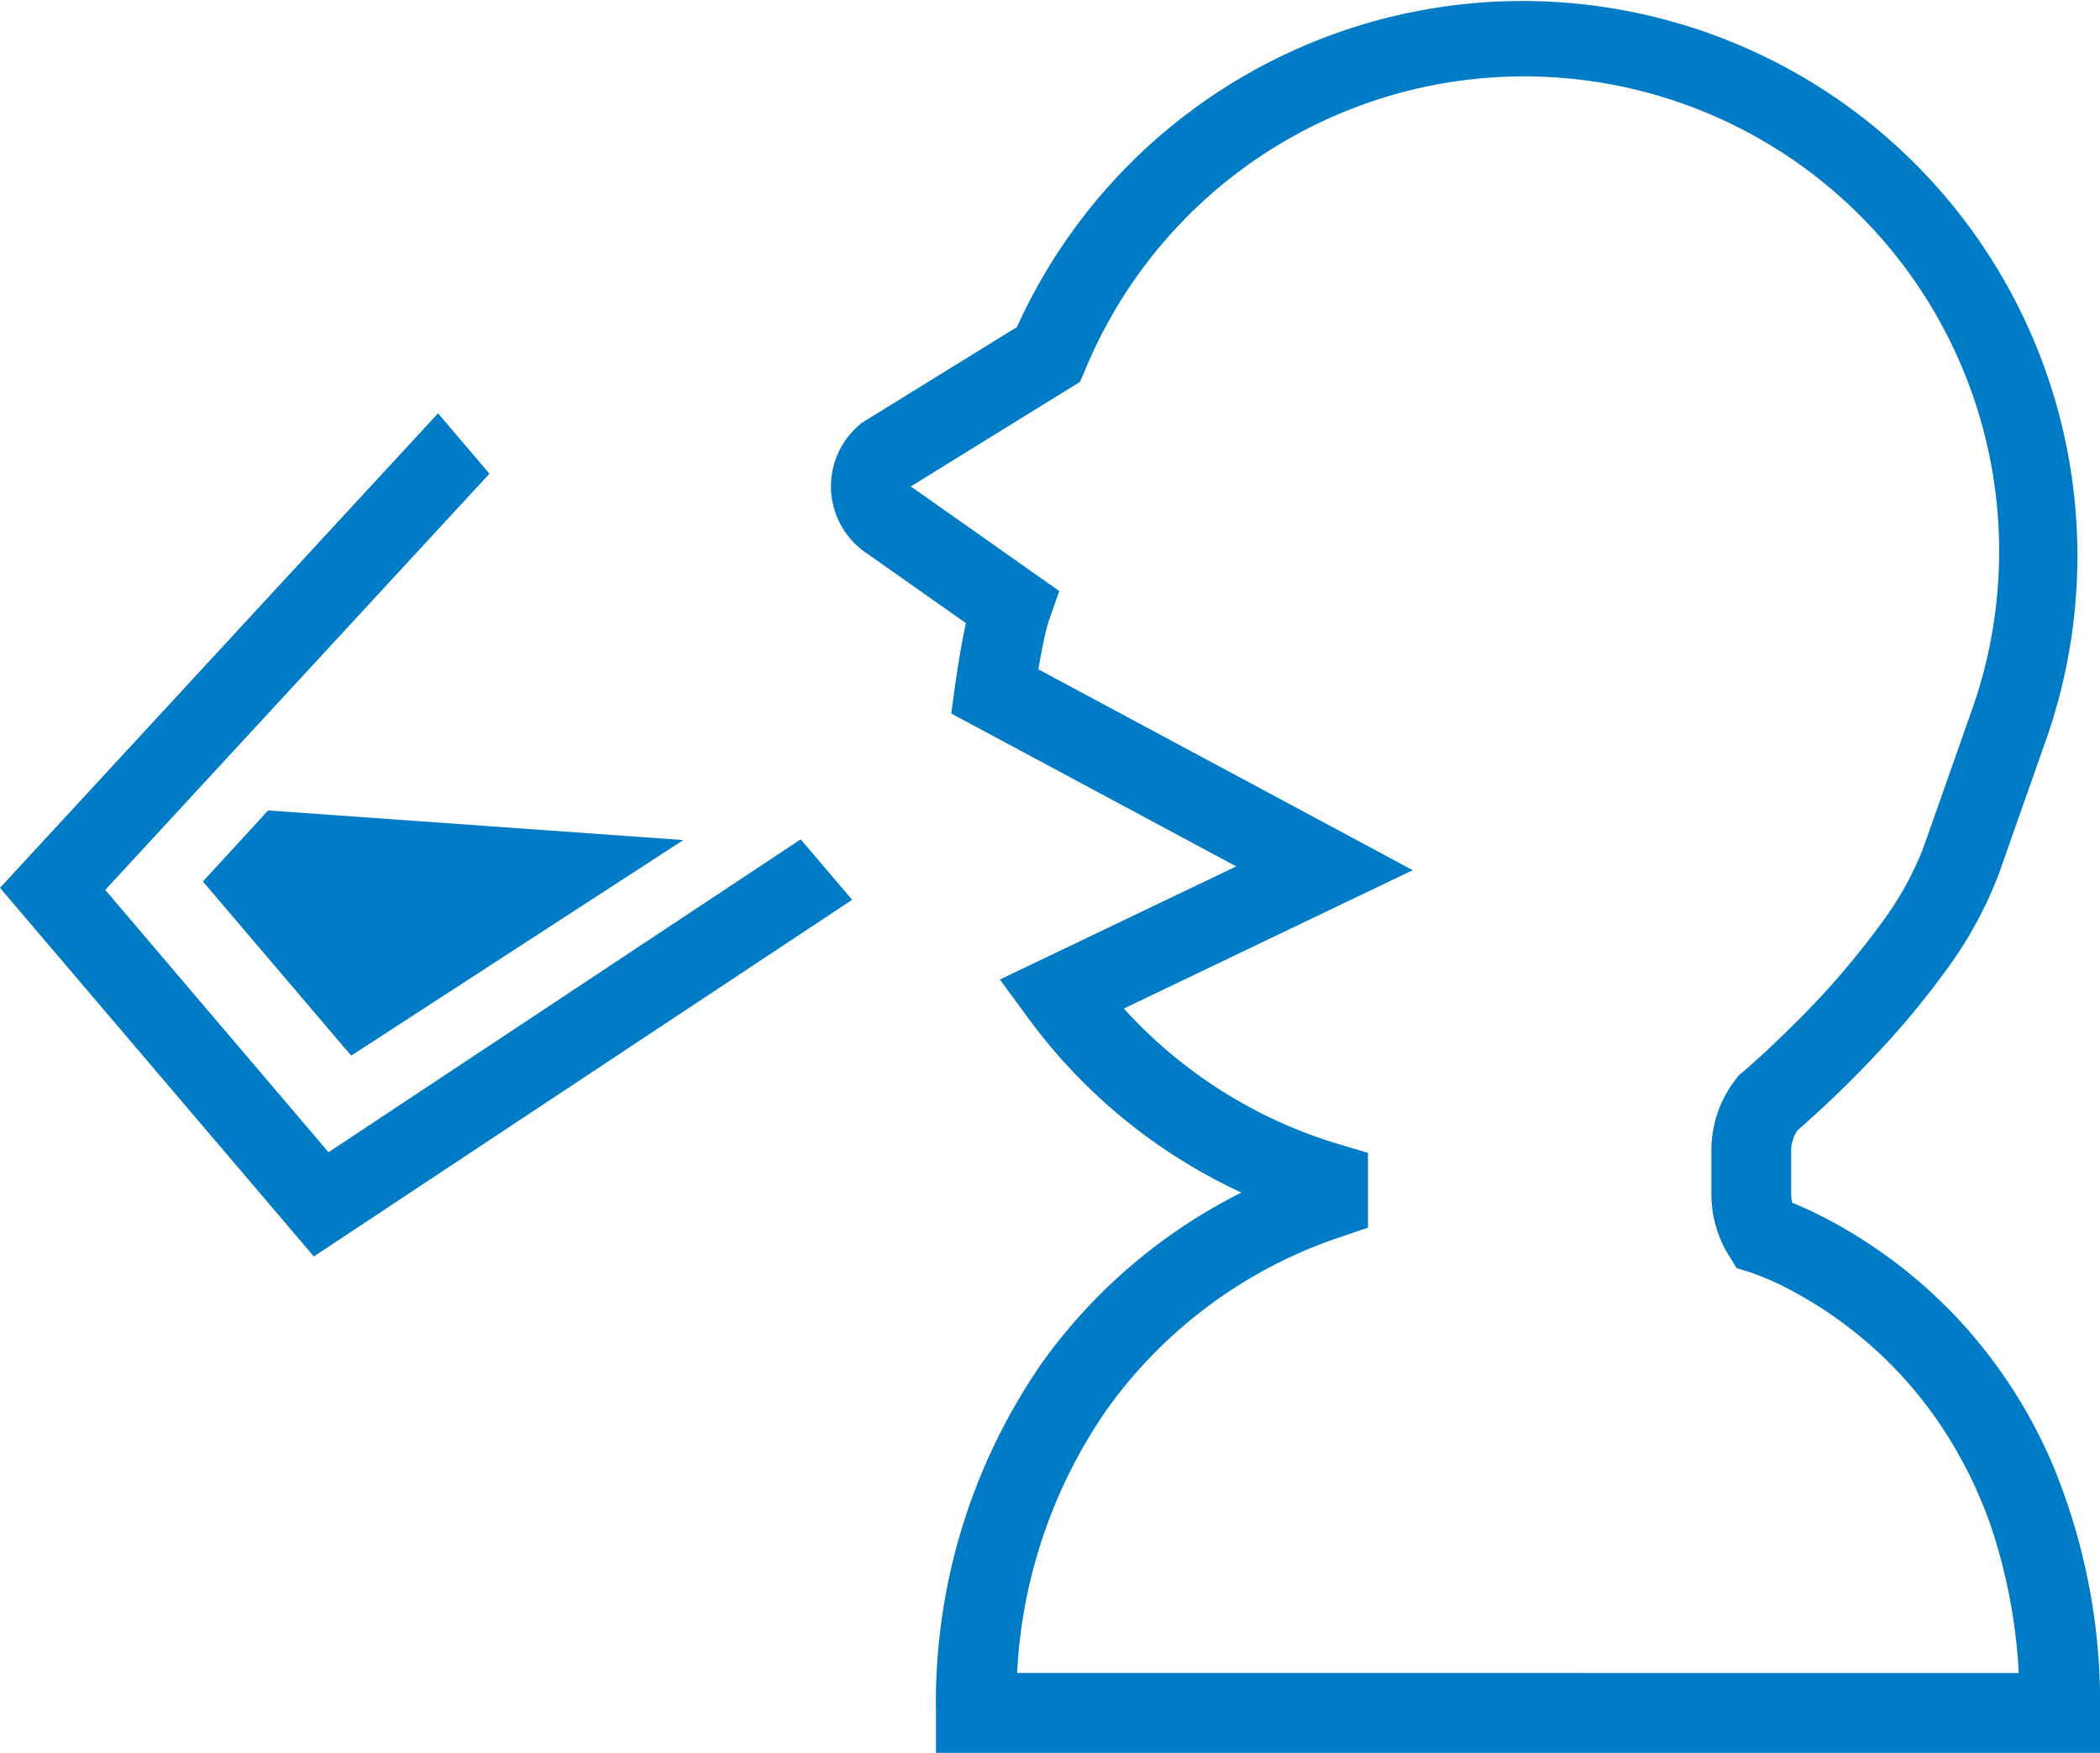
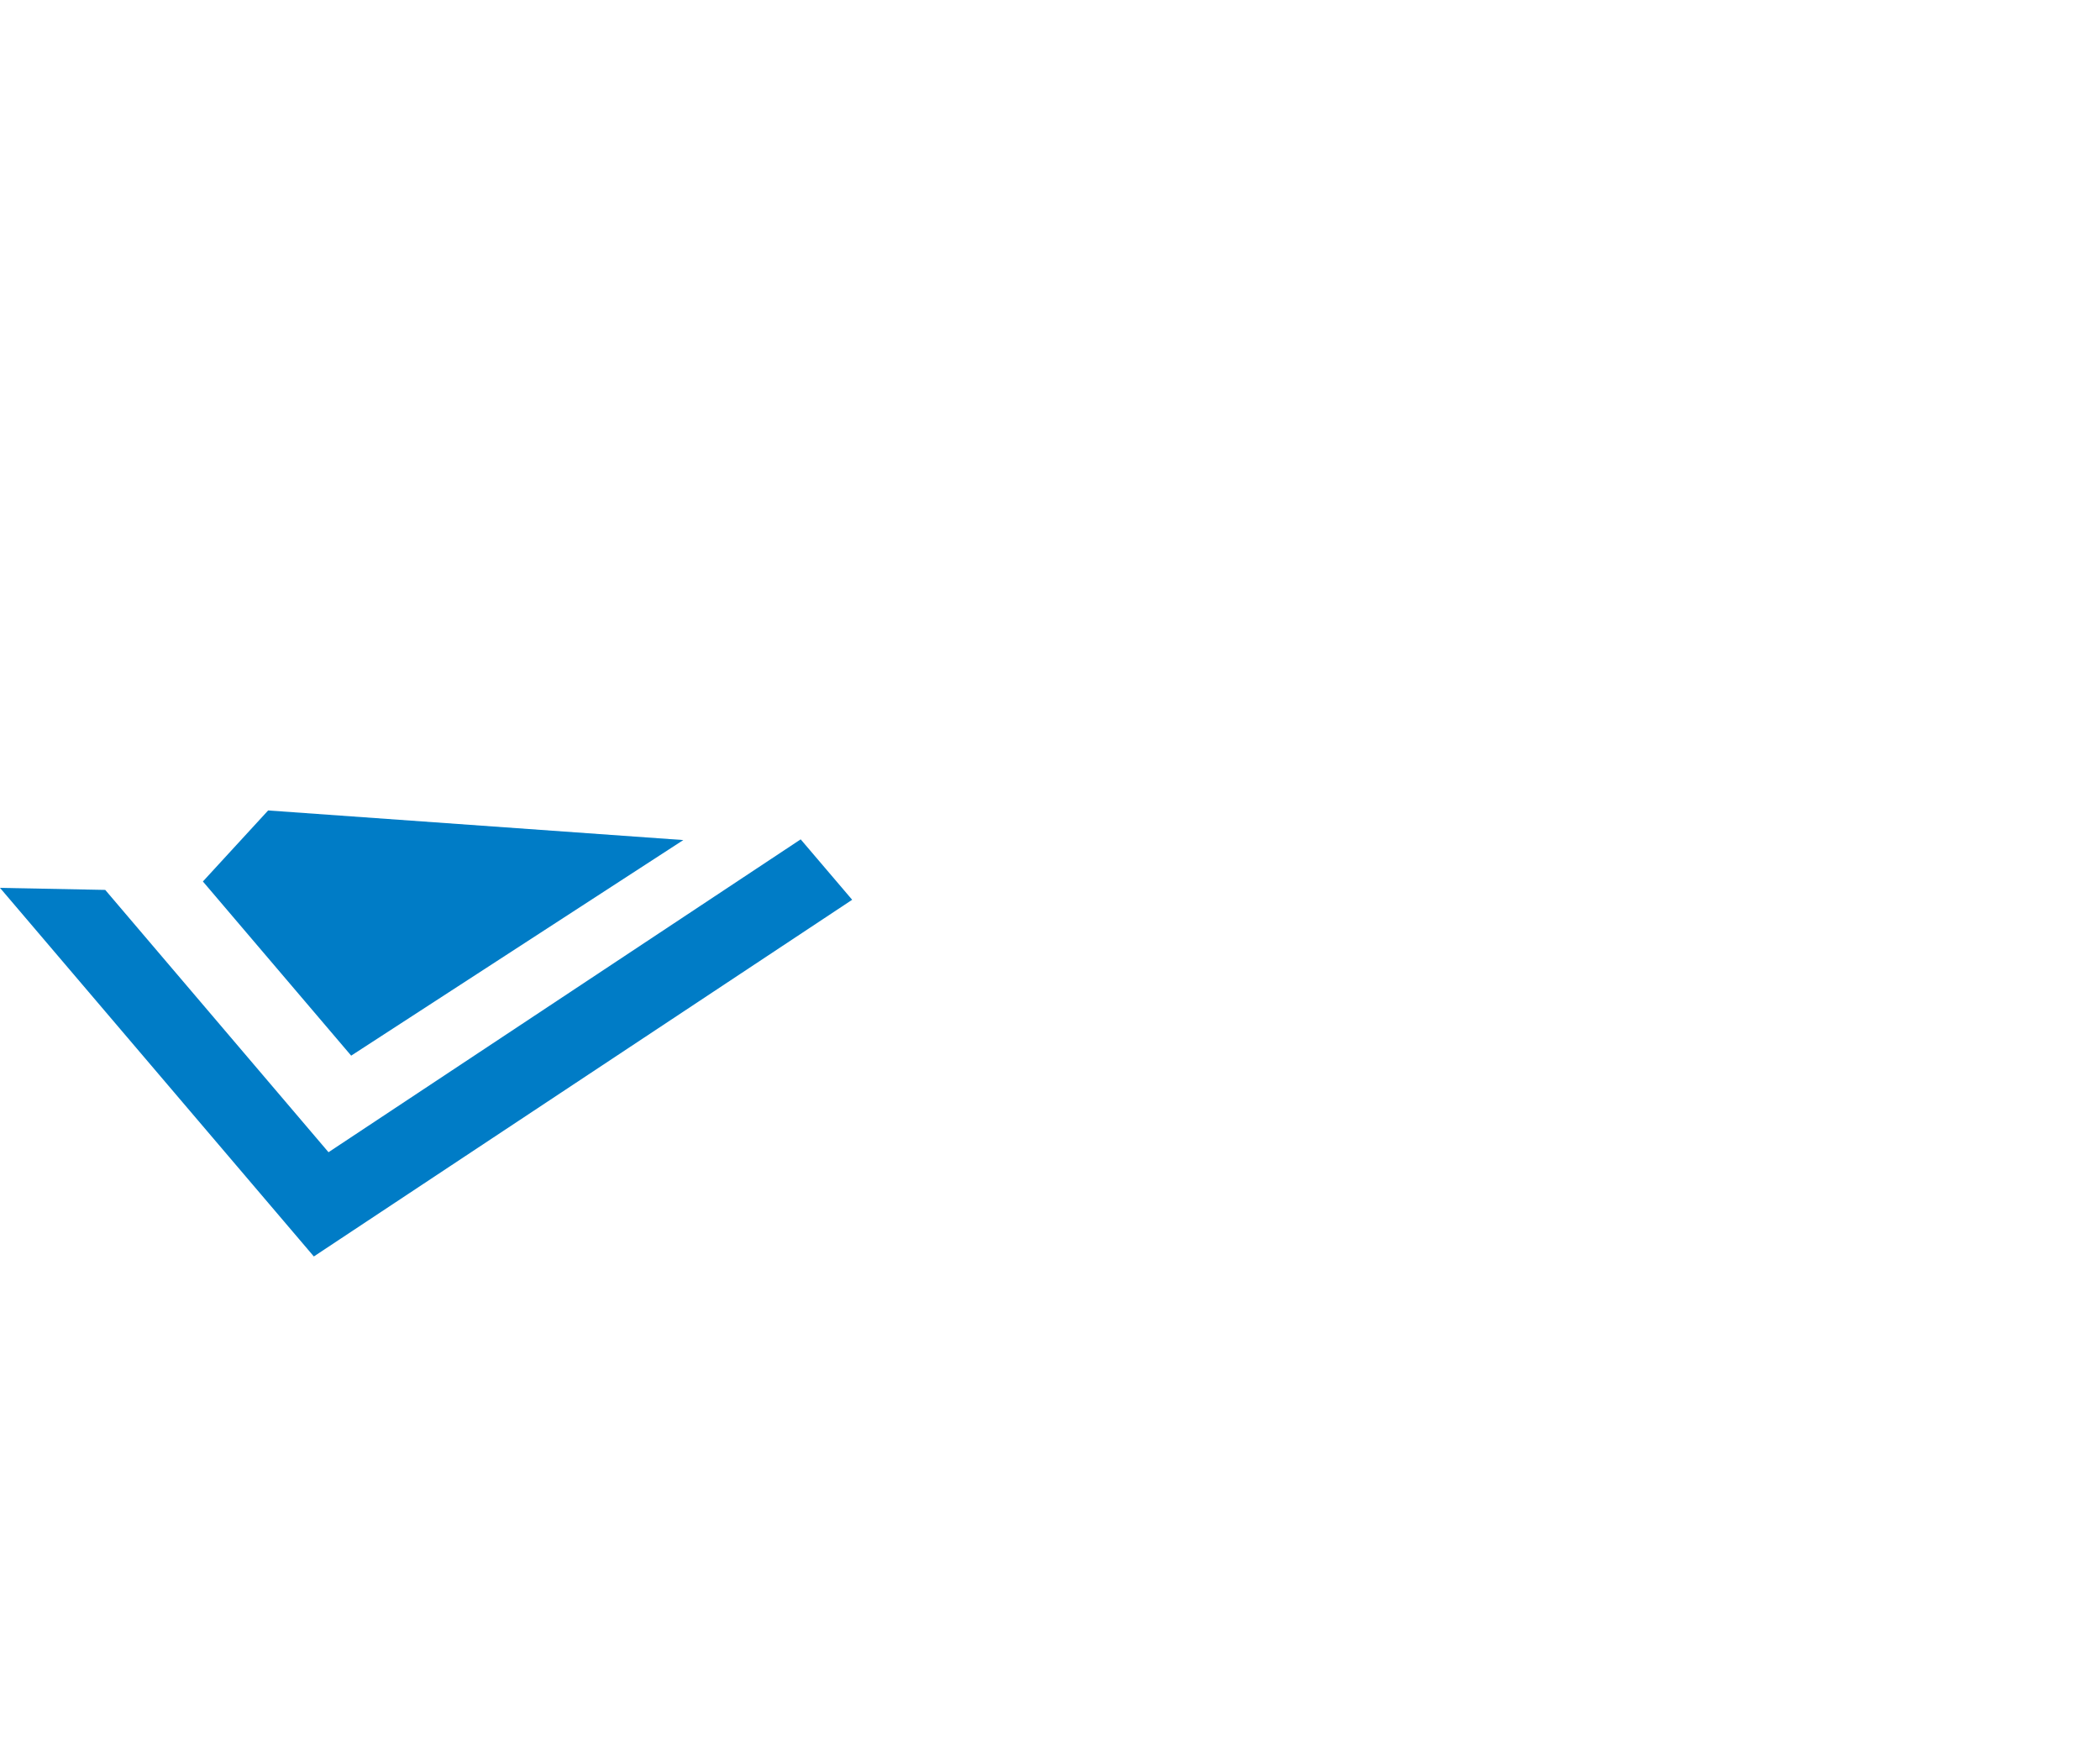
<svg xmlns="http://www.w3.org/2000/svg" width="65.755" height="54.887" viewBox="0 0 65.755 54.887">
  <defs>
    <clipPath id="clip-path">
      <rect id="長方形_23852" data-name="長方形 23852" width="65.755" height="54.887" fill="#007cc6" />
    </clipPath>
  </defs>
  <g id="グループ_12250" data-name="グループ 12250" clip-path="url(#clip-path)">
-     <path id="パス_26295" data-name="パス 26295" d="M85.655,45.676a15.735,15.735,0,0,0-2.533-3.991,15.5,15.5,0,0,0-4.058-3.3,13.037,13.037,0,0,0-1.481-.723,1.1,1.1,0,0,1-.034-.259V36.019a1.116,1.116,0,0,1,.2-.626,34.489,34.489,0,0,0,2.543-2.464,26.066,26.066,0,0,0,2.127-2.575,12.586,12.586,0,0,0,1.636-3l1.479-4.2A17.376,17.376,0,0,0,53.306,10.242L48.434,13.25l-.072.065a2.518,2.518,0,0,0-.879,1.912c0,.07,0,.144.01.219v0a2.525,2.525,0,0,0,1.14,1.9l3.076,2.167c-.1.452-.181.923-.241,1.3s-.1.66-.1.668l-.119.861,8.924,4.788-7.4,3.542.893,1.218a17.294,17.294,0,0,0,6.668,5.454A17.068,17.068,0,0,0,54.1,42.662a18.666,18.666,0,0,0-3.329,10.972v1.253h36.45V53.634a19.459,19.459,0,0,0-1.563-7.958M53.312,52.384a15.848,15.848,0,0,1,2.825-8.27,14.741,14.741,0,0,1,7.315-5.384l.847-.289V36.1l-.893-.267c-.232-.07-.461-.142-.686-.222a14.79,14.79,0,0,1-6.066-4.03L65.7,27.248,53.978,20.959c.014-.08.028-.162.042-.247.046-.259.1-.532.152-.77a5.035,5.035,0,0,1,.145-.54l.315-.895-4.6-3.241-.04-.024-.008-.01,5.3-3.277.156-.367A14.874,14.874,0,0,1,83.173,22.33l-1.479,4.2A10.011,10.011,0,0,1,80.38,28.9a25.98,25.98,0,0,1-2.858,3.287c-.437.436-.822.791-1.093,1.033-.135.122-.243.219-.315.281-.036.032-.065.054-.081.07l-.02.016,0,0-.1.08-.076.1a3.612,3.612,0,0,0-.786,2.252V37.4a3.631,3.631,0,0,0,.544,1.909l.247.4.441.136a9.06,9.06,0,0,1,1.361.612A12.988,12.988,0,0,1,82.073,44.4a13.721,13.721,0,0,1,1.866,3.809,17.377,17.377,0,0,1,.736,4.178Z" transform="translate(-21.464)" fill="#007cc6" />
-     <path id="パス_26296" data-name="パス 26296" d="M10.286,46.758,3.295,38.544l12.03-13.033-1.609-1.89L0,38.48,9.827,50.022,26.683,38.853l-1.612-1.892Z" transform="translate(0 -10.678)" fill="#007cc6" />
+     <path id="パス_26296" data-name="パス 26296" d="M10.286,46.758,3.295,38.544L0,38.48,9.827,50.022,26.683,38.853l-1.612-1.892Z" transform="translate(0 -10.678)" fill="#007cc6" />
    <path id="パス_26297" data-name="パス 26297" d="M11.594,48.538l4.643,5.454,10.4-6.751-13-.927Z" transform="translate(-5.241 -20.936)" fill="#007cc6" />
  </g>
</svg>